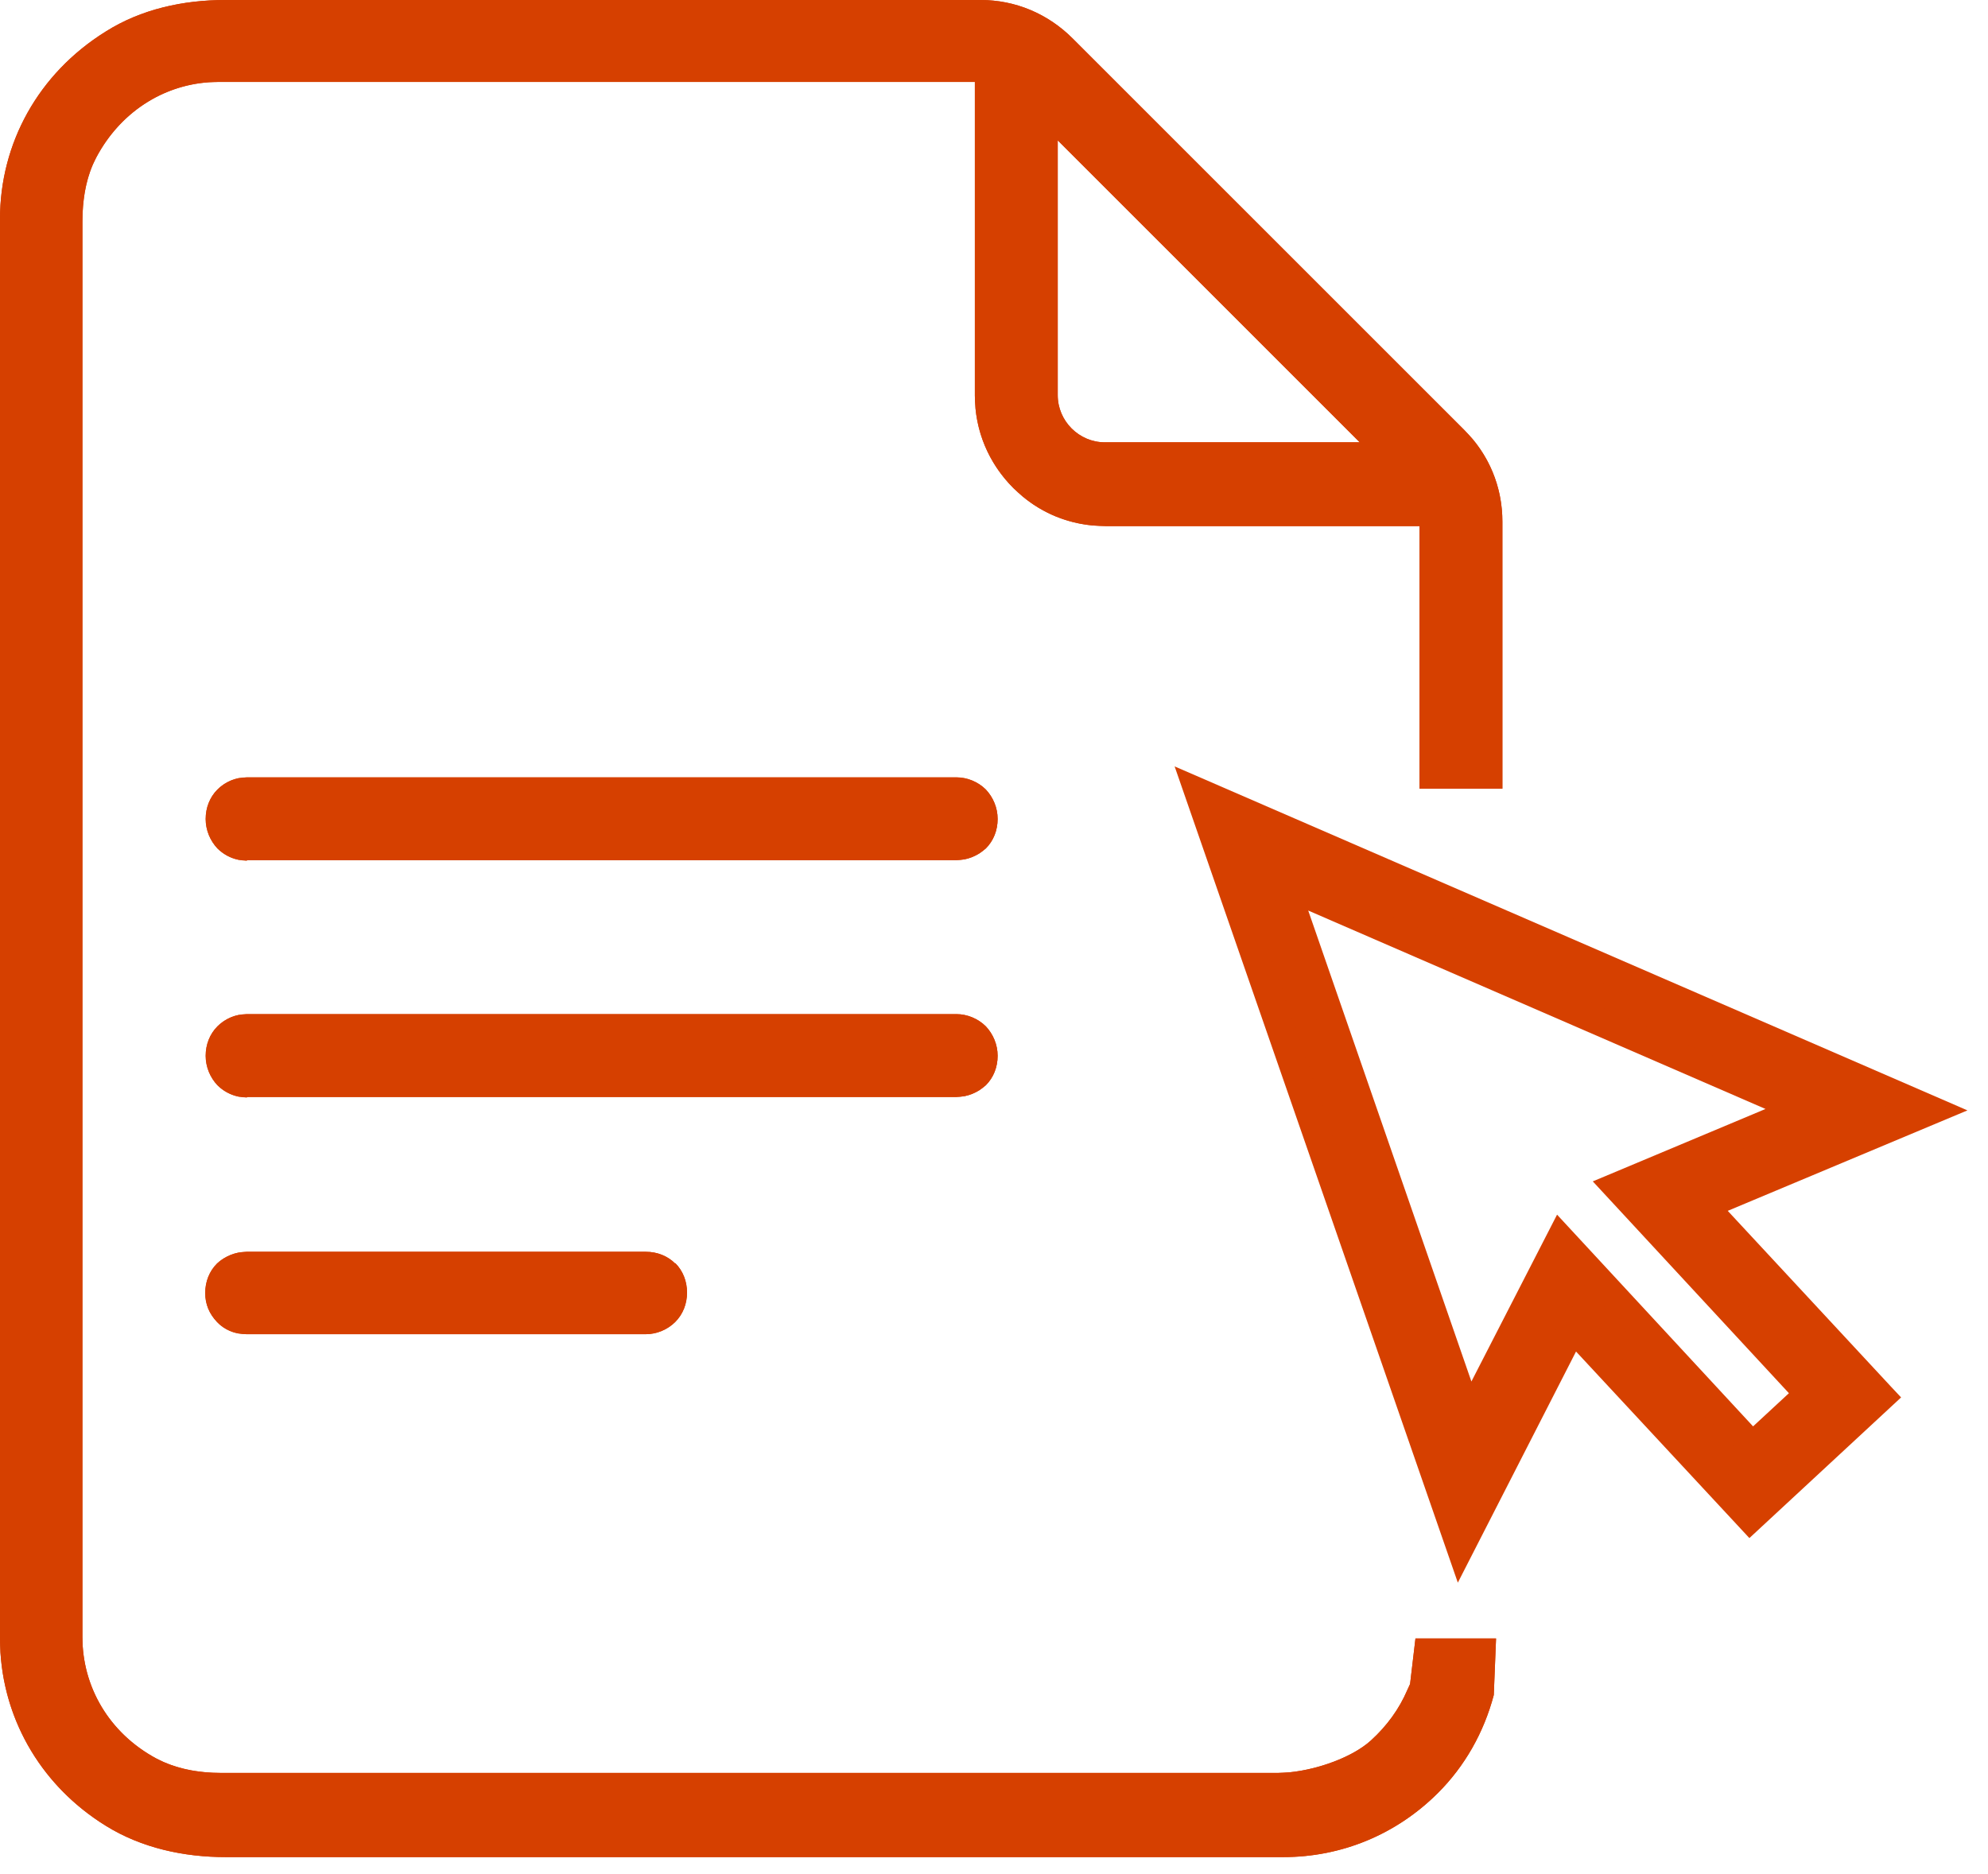
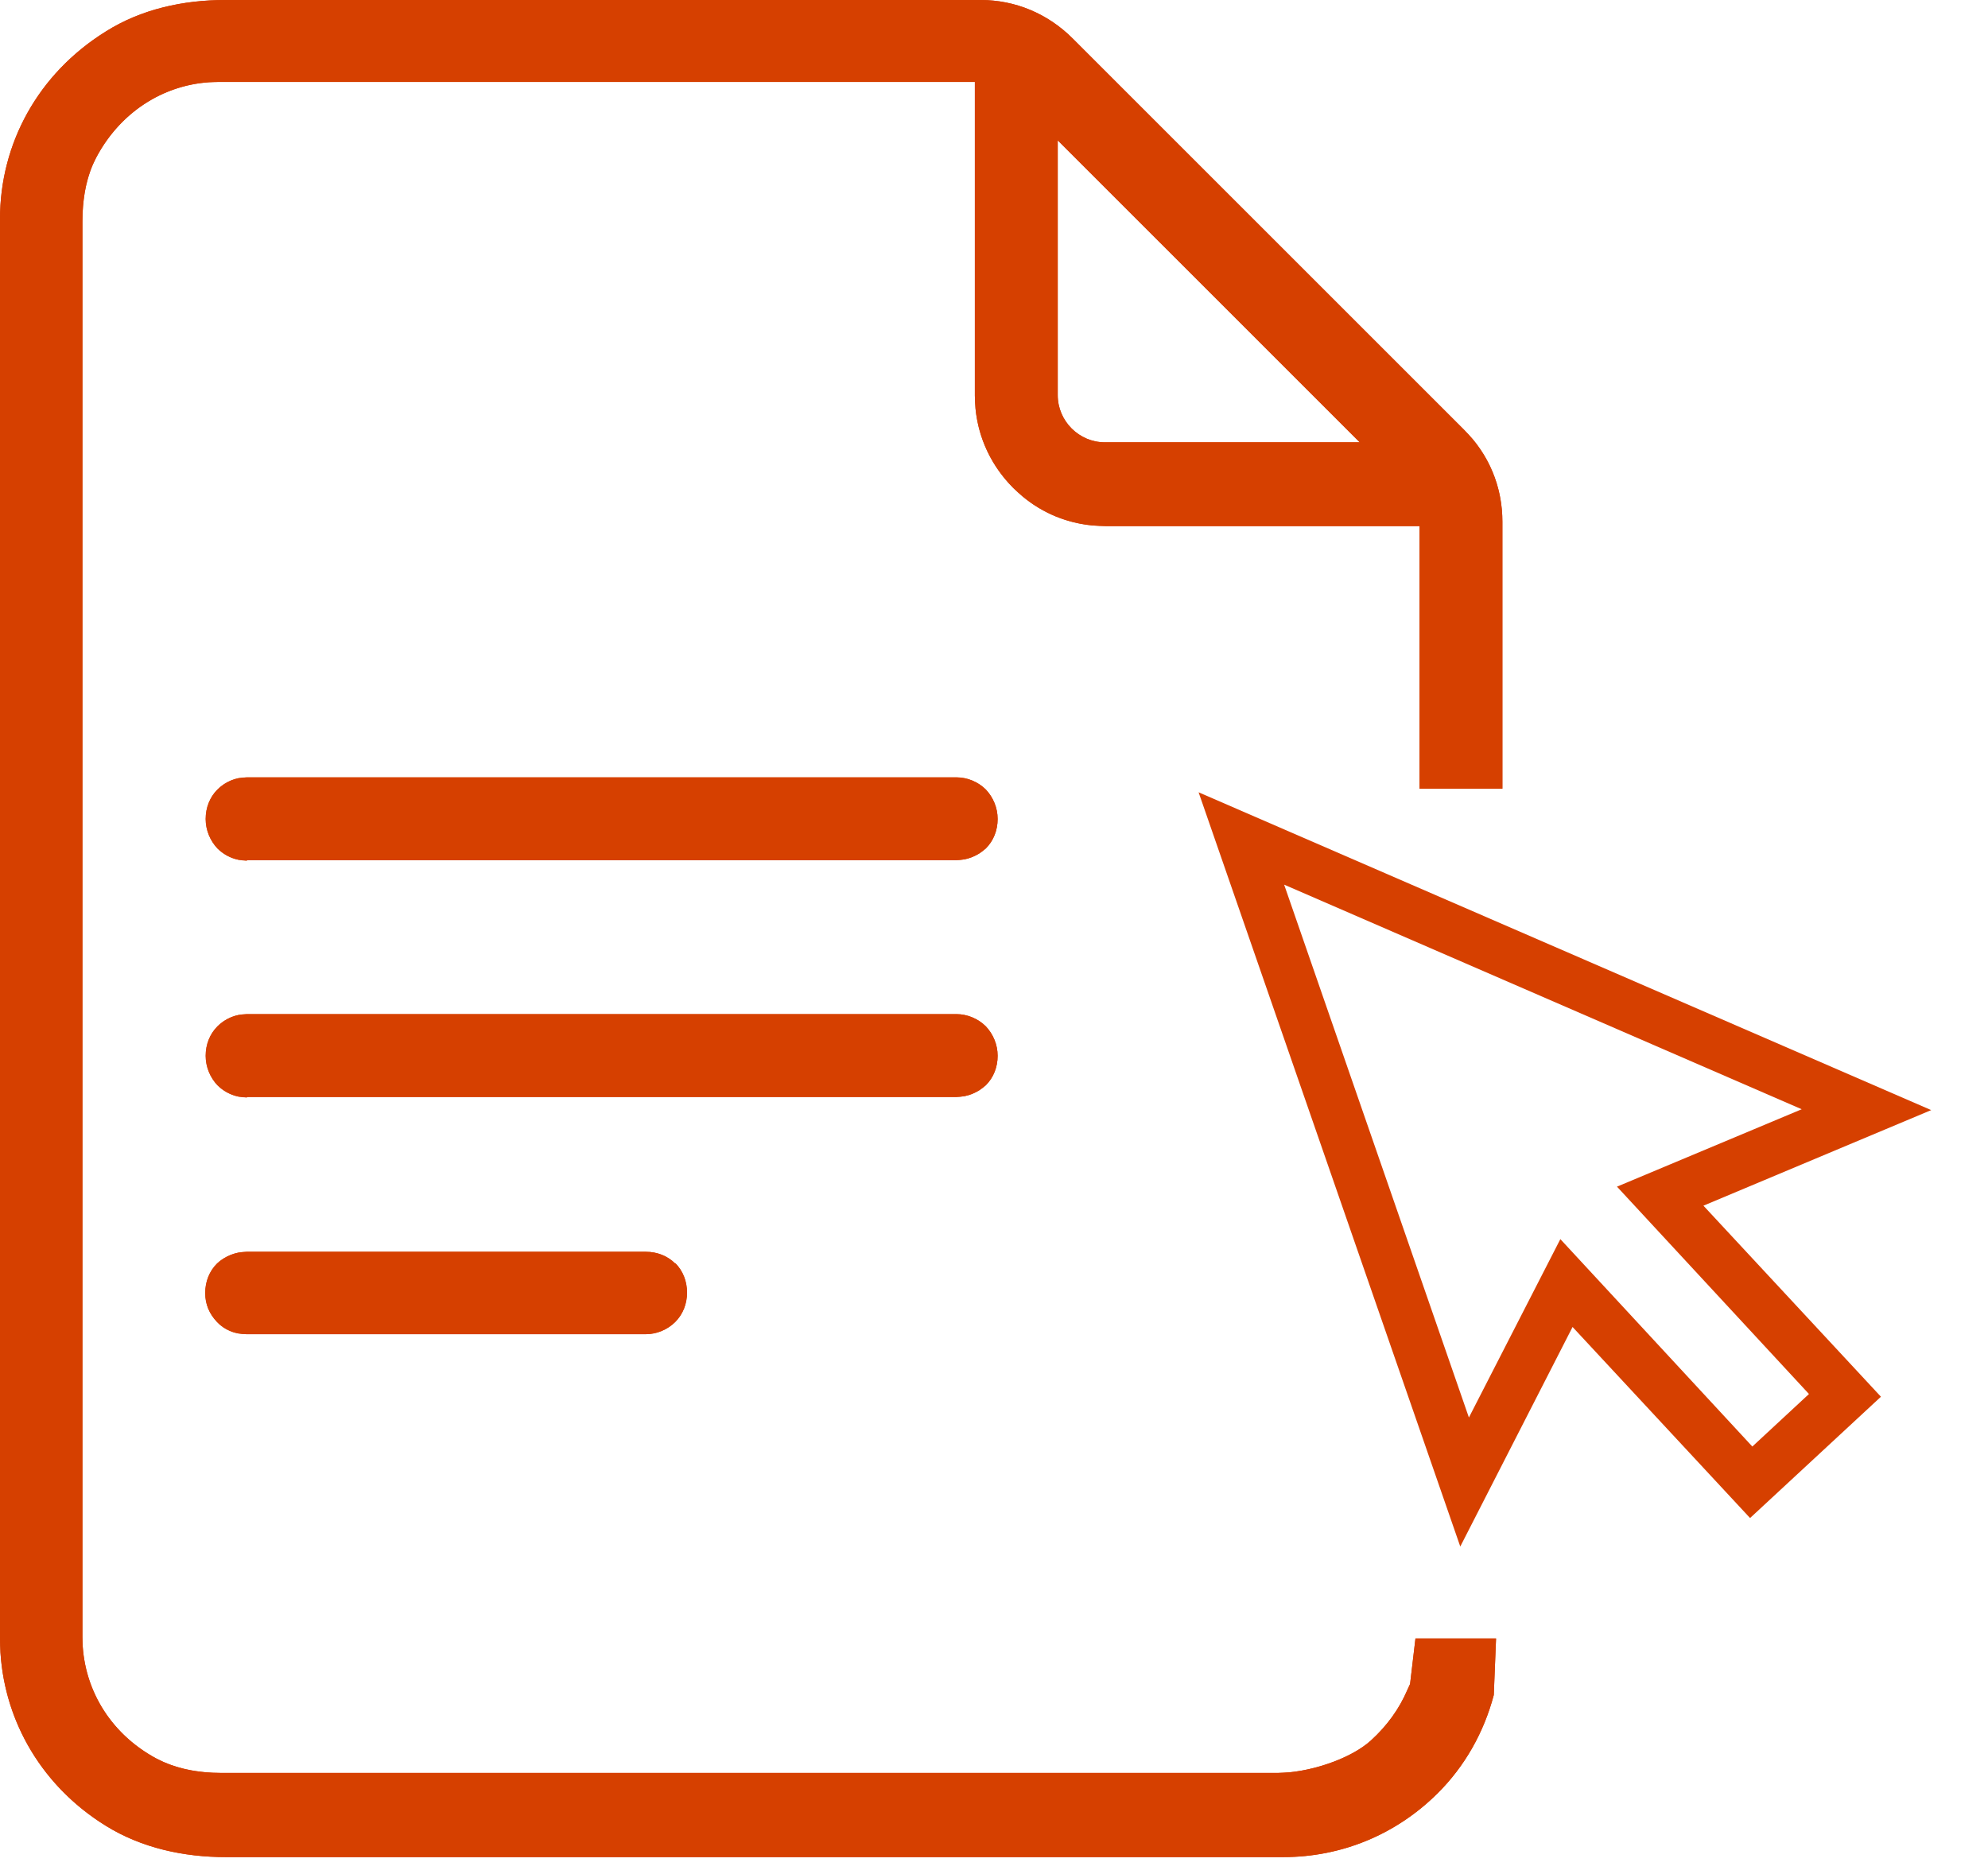
<svg xmlns="http://www.w3.org/2000/svg" width="35" height="33" viewBox="0 0 35 33" fill="none">
  <path d="M34 19.547L21.102 13.951L25.709 27.232L27.686 23.366L30.811 26.73L33.115 24.594L29.99 21.23L34 19.547ZM31.848 24.546L30.851 25.471L27.471 21.819L25.861 24.96L22.608 15.577L31.72 19.532L28.468 20.895L31.848 24.546Z" fill="#D64000" />
-   <path d="M34.638 19.552L30.418 21.321L33.299 24.424L33.47 24.606L33.286 24.777L30.799 27.083L27.747 23.798L25.666 27.868L20.68 13.495L34.638 19.552ZM25.754 26.596L27.465 23.252L27.627 22.934L30.825 26.377L32.762 24.58L29.564 21.138L33.363 19.543L21.525 14.407L25.754 26.596ZM32.358 19.535L28.895 20.986L32.202 24.56L32.019 24.73L31.023 25.653L30.839 25.824L27.531 22.251L25.817 25.595L22.186 15.121L32.358 19.535ZM25.905 24.326L27.413 21.388L30.864 25.116L31.495 24.532L28.042 20.802L28.372 20.664L31.083 19.527L23.032 16.033L25.905 24.326Z" fill="#D64000" />
  <path d="M24.824 29.655L24.777 29.759C24.633 30.094 24.418 30.389 24.139 30.644C23.764 30.987 23.015 31.218 22.505 31.218H3.882C3.492 31.218 3.093 31.146 2.75 30.963C1.921 30.516 1.451 29.703 1.451 28.826V3.898C1.451 3.508 1.515 3.109 1.698 2.766C2.144 1.929 2.958 1.443 3.842 1.443H17.163V6.967C17.163 7.581 17.403 8.155 17.841 8.594C18.279 9.032 18.846 9.263 19.467 9.263H24.992V13.887H26.451V9.184C26.451 8.57 26.212 7.996 25.773 7.565L18.885 0.678C18.447 0.239 17.873 0 17.267 0H3.97C3.229 0 2.487 0.159 1.857 0.558C0.67 1.299 0 2.527 0 3.858V28.85C0 30.181 0.678 31.417 1.865 32.151C2.495 32.541 3.237 32.701 3.978 32.701H22.592C23.621 32.701 24.585 32.302 25.319 31.569C25.789 31.098 26.124 30.508 26.299 29.847L26.339 28.85H24.92L24.824 29.663V29.655ZM18.622 2.471L23.939 7.789H19.451C18.997 7.789 18.622 7.414 18.622 6.959V2.471Z" fill="#D64000" />
  <path d="M3.97 0H17.267C17.872 0 18.447 0.239 18.886 0.678L25.773 7.565L25.928 7.733C26.267 8.14 26.45 8.646 26.45 9.184V13.887H24.992V9.264H19.468L19.237 9.253C18.782 9.21 18.364 9.038 18.012 8.748L17.841 8.594C17.457 8.21 17.227 7.722 17.175 7.195L17.163 6.968V1.443H3.843L3.678 1.448C2.858 1.505 2.117 1.982 1.698 2.767L1.635 2.897C1.5 3.209 1.451 3.557 1.451 3.898V28.826L1.456 28.99C1.511 29.804 1.973 30.544 2.75 30.963L2.881 31.026C3.192 31.163 3.54 31.218 3.882 31.218H22.505L22.706 31.207C23.196 31.158 23.811 30.944 24.139 30.644C24.418 30.389 24.633 30.094 24.776 29.759L24.824 29.655V29.663L24.92 28.851H26.339L26.299 29.847C26.123 30.508 25.789 31.098 25.318 31.568C24.585 32.302 23.62 32.7 22.592 32.7H3.978C3.236 32.7 2.495 32.541 1.865 32.15C0.752 31.463 0.087 30.334 0.008 29.099L0 28.851V3.858C0 2.527 0.67 1.299 1.857 0.558C2.487 0.159 3.228 3.78933e-05 3.97 0ZM18.622 6.959C18.622 7.413 18.997 7.788 19.451 7.788H23.939L18.622 2.472V6.959Z" fill="#D64000" />
  <path d="M11.888 22.249C11.753 22.114 11.569 22.042 11.37 22.042H4.339C4.147 22.042 3.956 22.122 3.821 22.249C3.685 22.385 3.613 22.568 3.613 22.767C3.613 22.967 3.685 23.134 3.821 23.278C3.948 23.413 4.131 23.493 4.339 23.493H11.37C11.561 23.493 11.753 23.413 11.888 23.278C12.024 23.142 12.095 22.959 12.095 22.759C12.095 22.56 12.024 22.377 11.888 22.241V22.249Z" fill="#D64000" />
  <path d="M4.339 22.042H11.37C11.569 22.042 11.752 22.114 11.888 22.249V22.241C12.023 22.377 12.096 22.561 12.096 22.76C12.096 22.959 12.023 23.142 11.888 23.277C11.752 23.413 11.561 23.493 11.37 23.493H4.339L4.188 23.479C4.043 23.45 3.916 23.379 3.82 23.277C3.685 23.134 3.613 22.967 3.613 22.768C3.613 22.568 3.685 22.384 3.82 22.249C3.922 22.153 4.055 22.085 4.196 22.057L4.339 22.042Z" fill="#D64000" />
  <path d="M4.347 15.146H16.838C17.03 15.146 17.221 15.067 17.357 14.939C17.492 14.804 17.564 14.62 17.564 14.421C17.564 14.222 17.484 14.038 17.357 13.903C17.221 13.767 17.03 13.688 16.838 13.688H4.347C4.147 13.688 3.964 13.767 3.828 13.903C3.693 14.038 3.621 14.222 3.621 14.421C3.621 14.62 3.701 14.804 3.828 14.939C3.964 15.075 4.147 15.154 4.347 15.154V15.146Z" fill="#D64000" />
  <path d="M4.347 13.688H16.839C17.03 13.688 17.221 13.767 17.356 13.902C17.484 14.038 17.564 14.222 17.564 14.421C17.564 14.62 17.492 14.804 17.356 14.94L17.245 15.025C17.165 15.076 17.075 15.113 16.981 15.132L16.839 15.146H4.347V15.154L4.2 15.14C4.058 15.111 3.93 15.041 3.828 14.94C3.701 14.804 3.621 14.62 3.621 14.421C3.621 14.222 3.693 14.038 3.828 13.902C3.93 13.801 4.058 13.731 4.2 13.702L4.347 13.688Z" fill="#D64000" />
  <path d="M4.347 19.316H16.838C17.03 19.316 17.221 19.237 17.357 19.109C17.492 18.974 17.564 18.79 17.564 18.591C17.564 18.392 17.484 18.208 17.357 18.073C17.221 17.937 17.03 17.857 16.838 17.857H4.347C4.147 17.857 3.964 17.937 3.828 18.073C3.693 18.208 3.621 18.392 3.621 18.591C3.621 18.79 3.701 18.974 3.828 19.109C3.964 19.244 4.147 19.324 4.347 19.324V19.316Z" fill="#D64000" />
  <path d="M4.347 17.857H16.839C17.03 17.858 17.221 17.937 17.356 18.072C17.484 18.208 17.564 18.392 17.564 18.591C17.564 18.79 17.492 18.974 17.356 19.109L17.245 19.195C17.165 19.246 17.075 19.283 16.981 19.302L16.839 19.316H4.347V19.324L4.2 19.31C4.058 19.281 3.93 19.211 3.828 19.109C3.701 18.974 3.621 18.79 3.621 18.591C3.621 18.392 3.693 18.208 3.828 18.072C3.93 17.971 4.058 17.901 4.2 17.872L4.347 17.857Z" fill="#D64000" />
</svg>